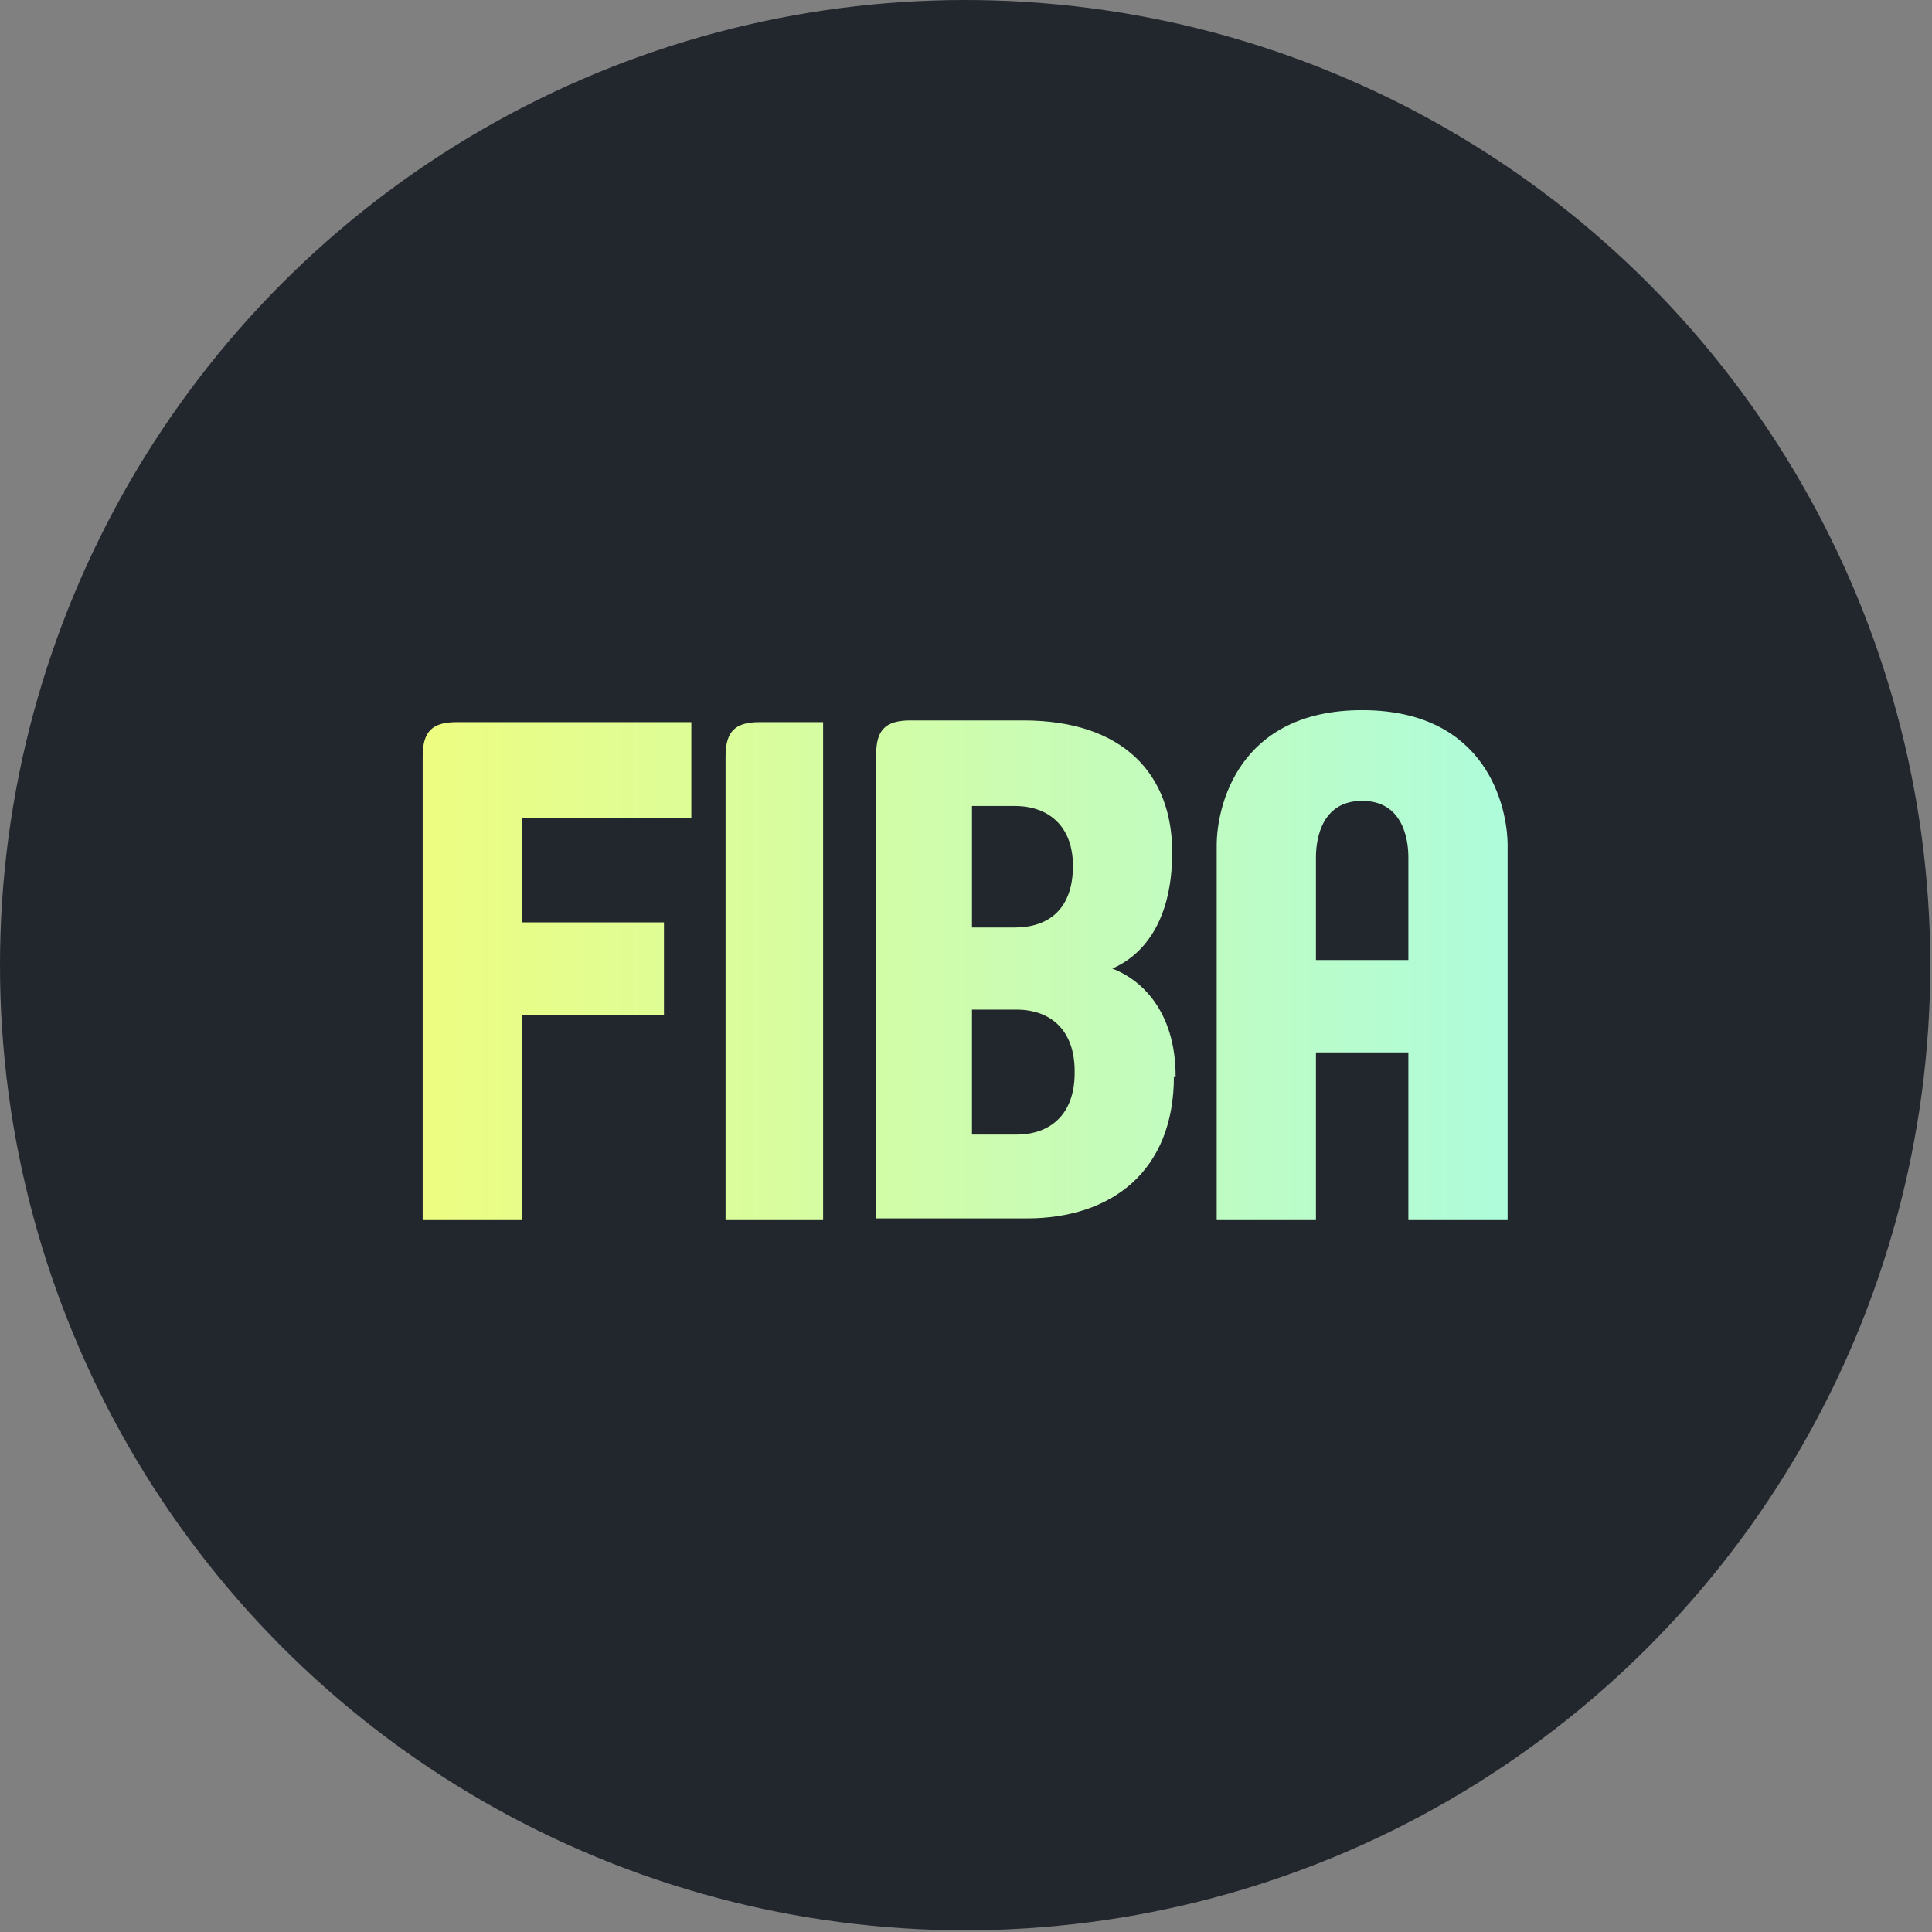
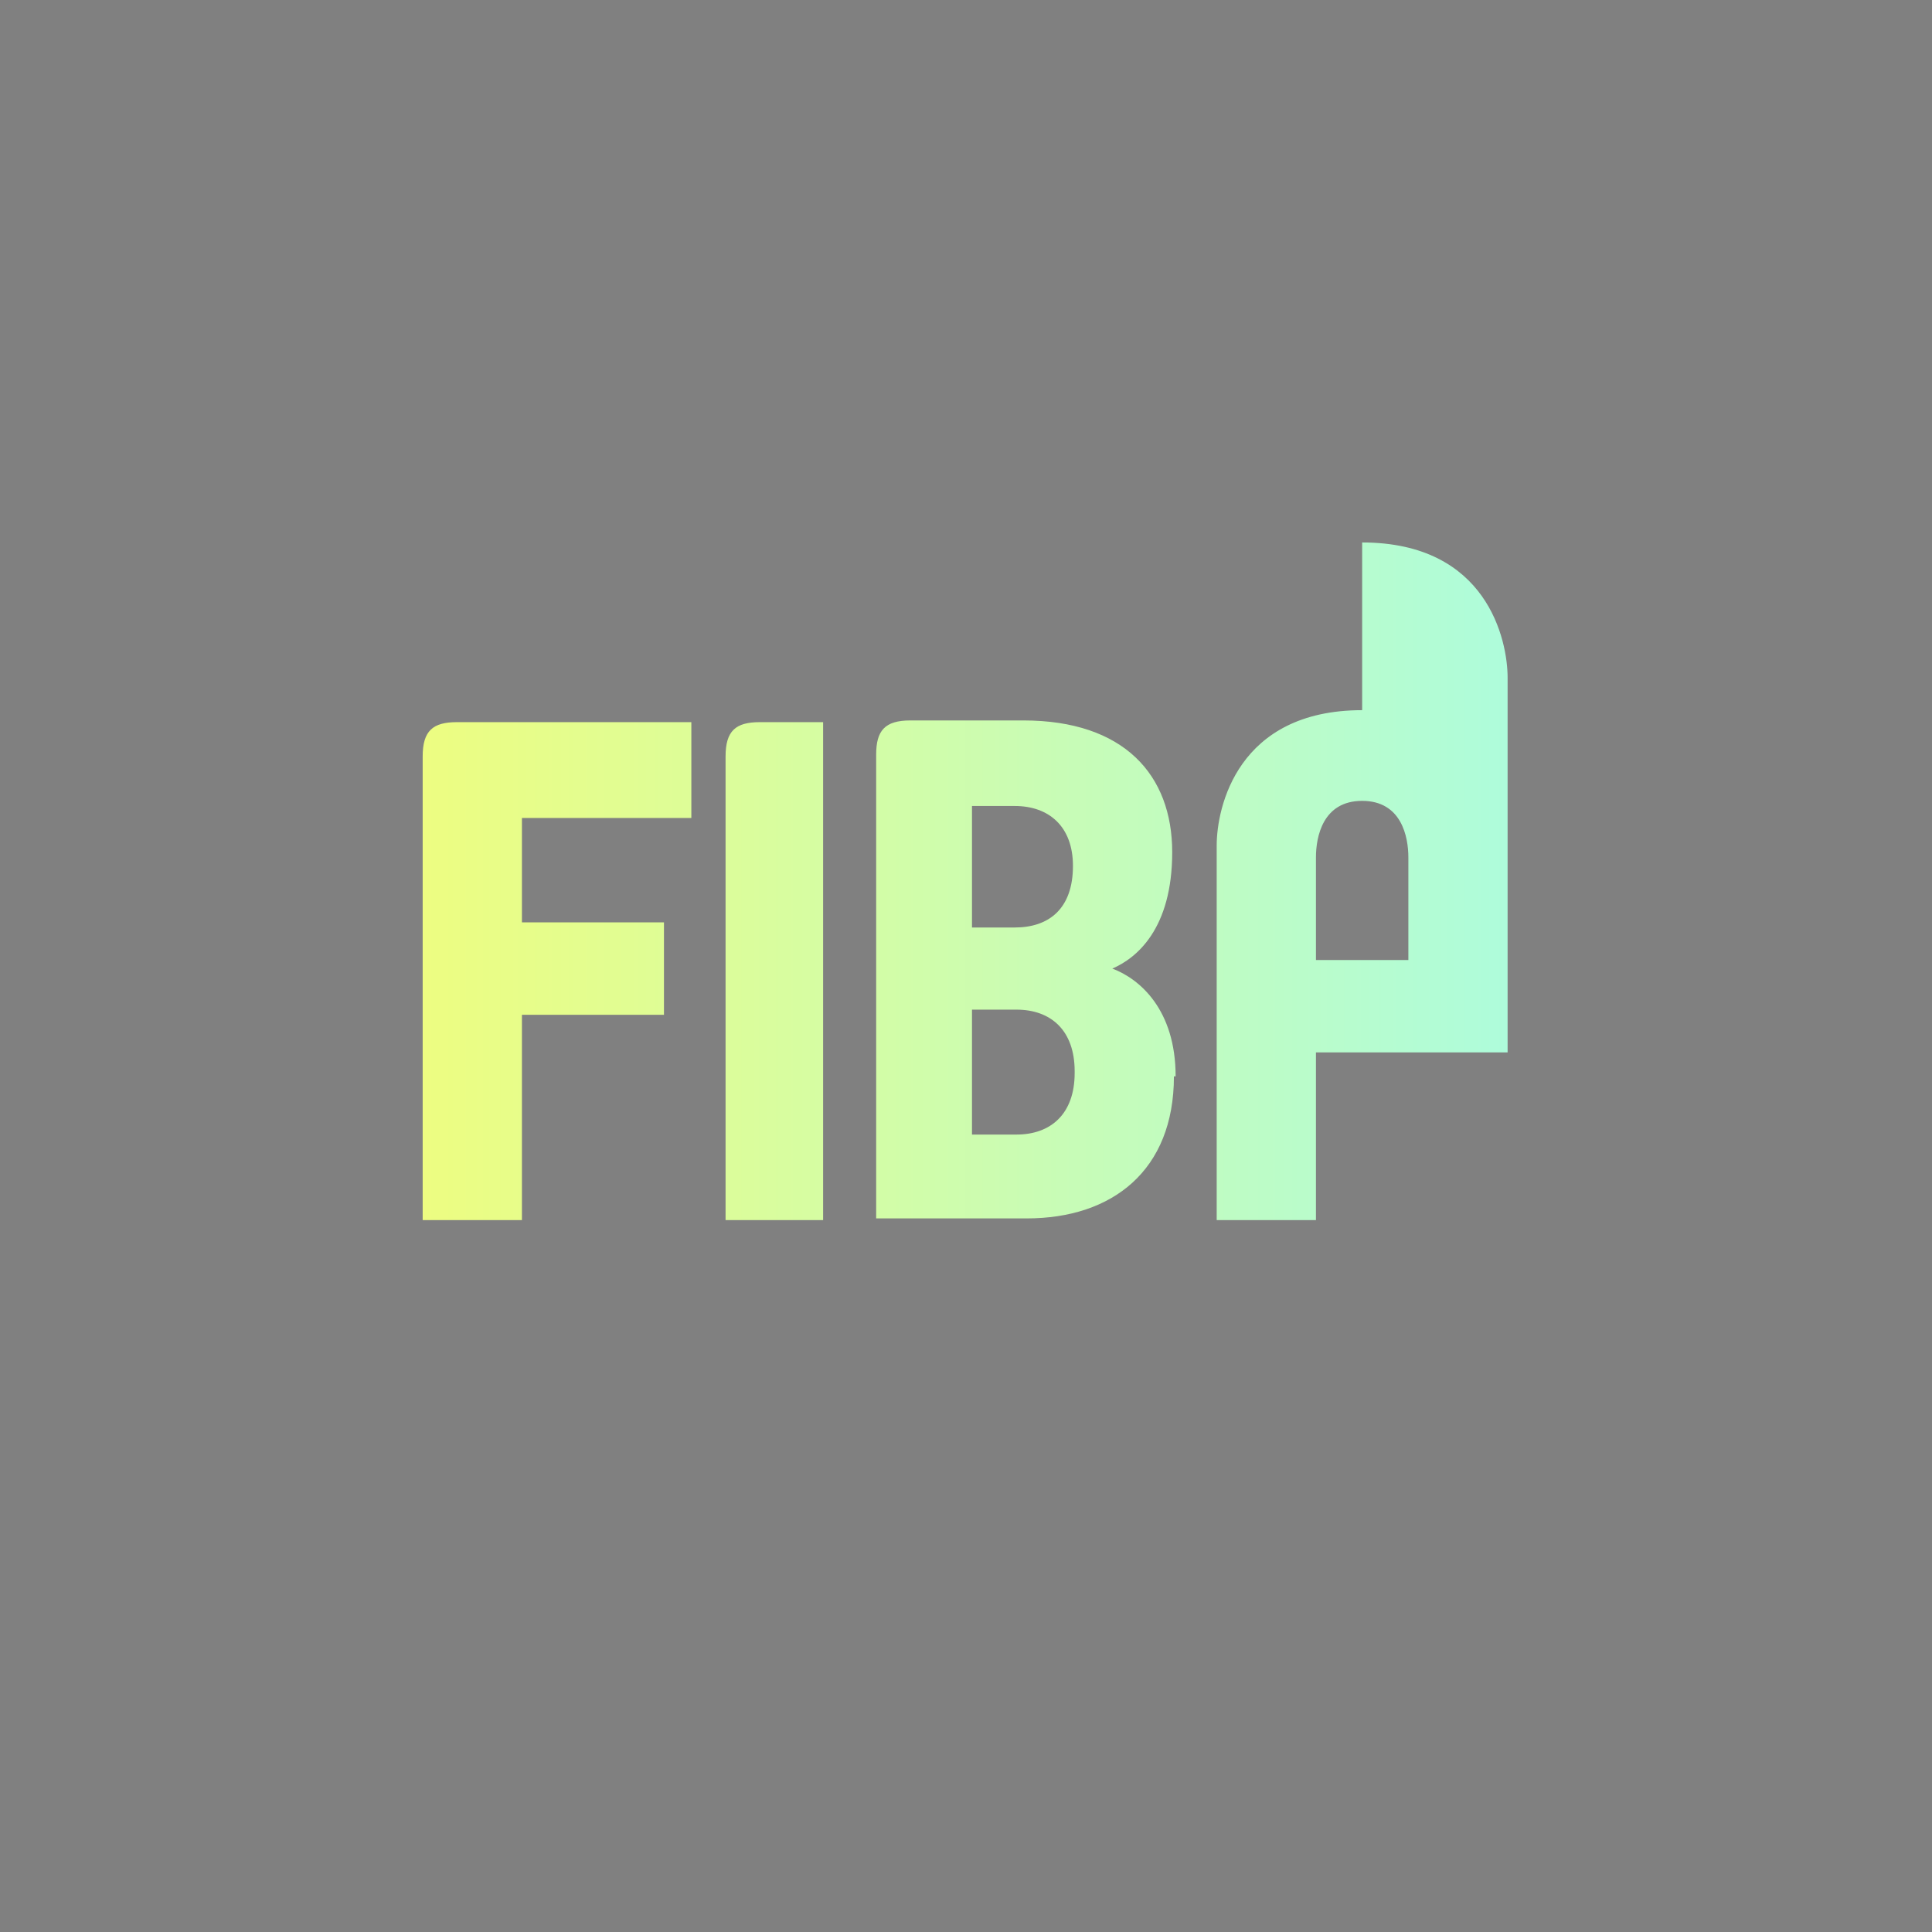
<svg xmlns="http://www.w3.org/2000/svg" id="Layer_1" version="1.1" viewBox="0 0 112.9 112.9">
  <rect x="0" y="0" width="112.9" height="112.9" fill="#808080" stroke="none" />
  <defs>
    <style> .st0 { fill: url(#linear-gradient); } .st1 { fill: #22262d; } </style>
    <linearGradient id="linear-gradient" x1="24.7" y1="56.4" x2="88.1" y2="56.4" gradientUnits="userSpaceOnUse">
      <stop offset="0" stop-color="#edfd81" />
      <stop offset="1" stop-color="#aefcdb" />
    </linearGradient>
  </defs>
-   <circle class="st1" cx="56.4" cy="56.4" r="56.4" />
-   <path class="st0" d="M24.7,44.2v27.1h5.8v-12h8.3v-5.4h-8.3v-6.1h9.9v-5.6h-13.7c-1.4,0-2,.5-2,2ZM42.4,44.2v27.1h5.7v-29.1h-3.7c-1.4,0-2,.5-2,2ZM65,56.6c1.4-.6,3.5-2.3,3.5-6.8s-2.8-7.7-8.7-7.7h-6.6c-1.5,0-2,.6-2,2v27.1h8.8c5,0,8.6-2.8,8.6-8.3h.1c0-3.9-2.1-5.7-3.7-6.3ZM56.8,47.1h2.5c2,0,3.4,1.2,3.4,3.5h0c0,2.5-1.4,3.6-3.4,3.6h-2.5v-7.1ZM62.8,62.7c0,2.4-1.4,3.6-3.4,3.6h-2.6v-7.3h2.6c2,0,3.4,1.2,3.4,3.6h0ZM79.6,41.5c-7.3,0-8.5,5.7-8.5,7.9v21.9h5.8v-9.8h5.4v9.8s5.8,0,5.8,0v-21.9c0-2.2-1.2-7.9-8.5-7.9ZM82.3,56.1h-5.4v-6c0-1.2.4-3.3,2.7-3.3s2.7,2.1,2.7,3.3v6Z" />
+   <path class="st0" d="M24.7,44.2v27.1h5.8v-12h8.3v-5.4h-8.3v-6.1h9.9v-5.6h-13.7c-1.4,0-2,.5-2,2ZM42.4,44.2v27.1h5.7v-29.1h-3.7c-1.4,0-2,.5-2,2ZM65,56.6c1.4-.6,3.5-2.3,3.5-6.8s-2.8-7.7-8.7-7.7h-6.6c-1.5,0-2,.6-2,2v27.1h8.8c5,0,8.6-2.8,8.6-8.3h.1c0-3.9-2.1-5.7-3.7-6.3ZM56.8,47.1h2.5c2,0,3.4,1.2,3.4,3.5h0c0,2.5-1.4,3.6-3.4,3.6h-2.5v-7.1ZM62.8,62.7c0,2.4-1.4,3.6-3.4,3.6h-2.6v-7.3h2.6c2,0,3.4,1.2,3.4,3.6h0ZM79.6,41.5c-7.3,0-8.5,5.7-8.5,7.9v21.9h5.8v-9.8h5.4s5.8,0,5.8,0v-21.9c0-2.2-1.2-7.9-8.5-7.9ZM82.3,56.1h-5.4v-6c0-1.2.4-3.3,2.7-3.3s2.7,2.1,2.7,3.3v6Z" />
</svg>